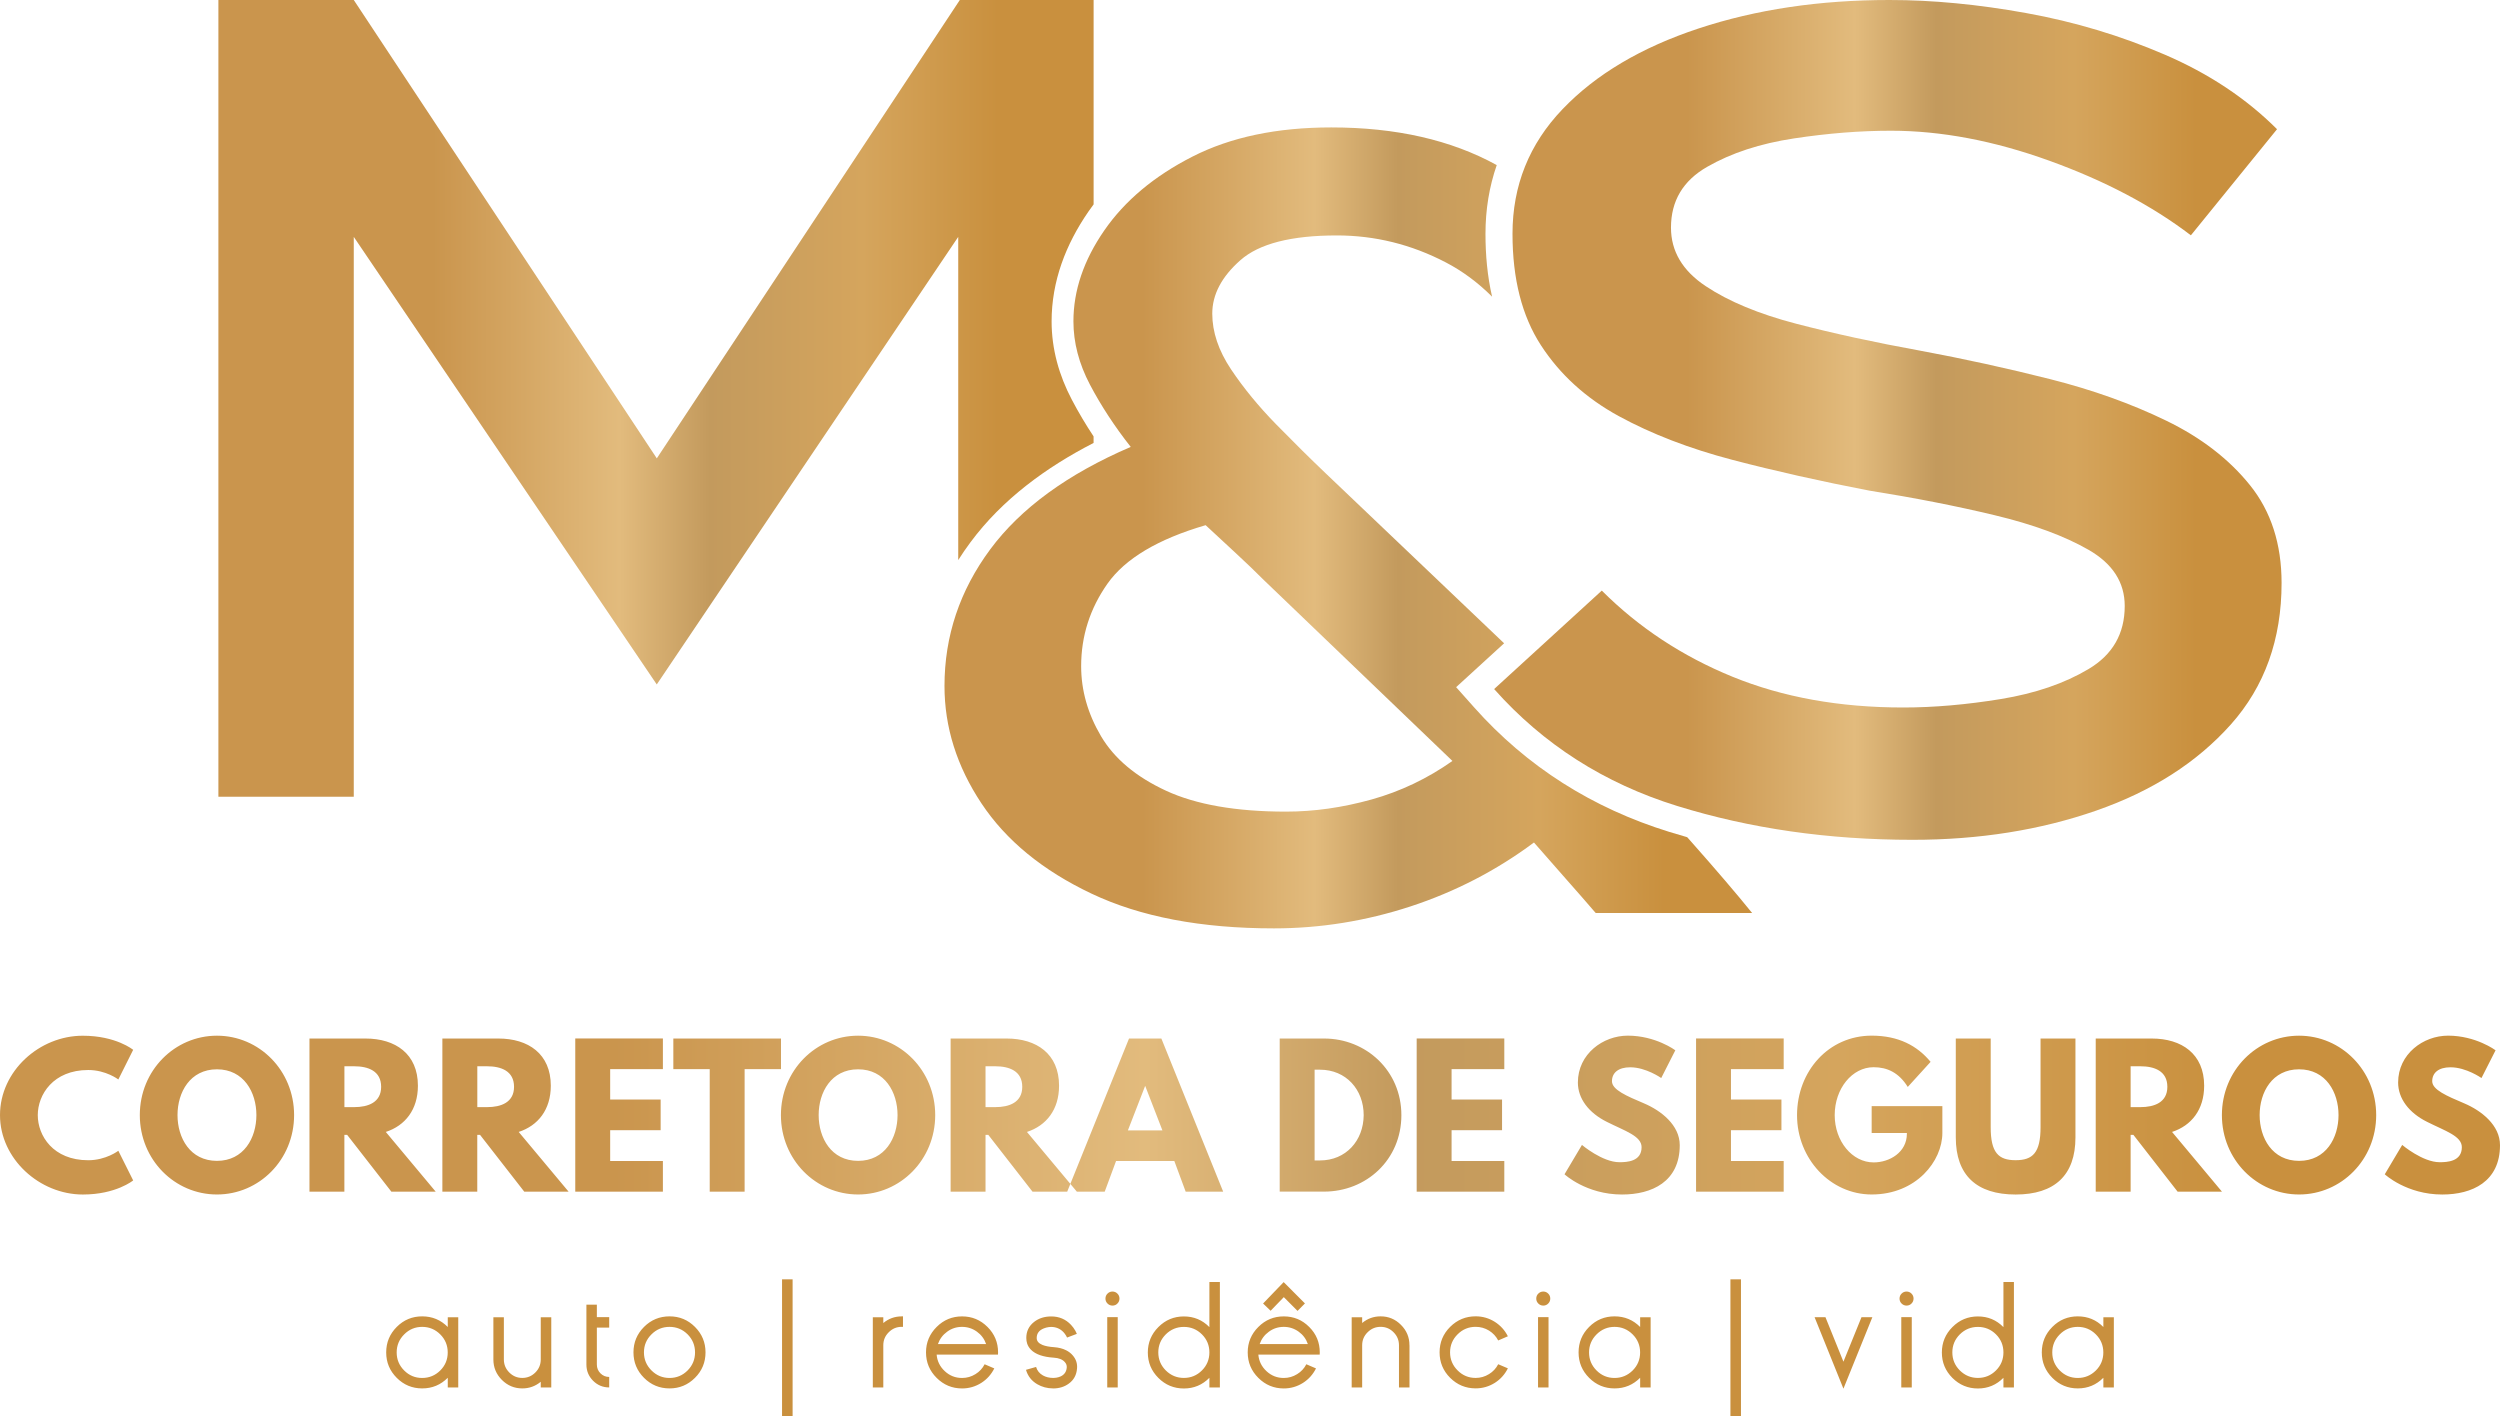
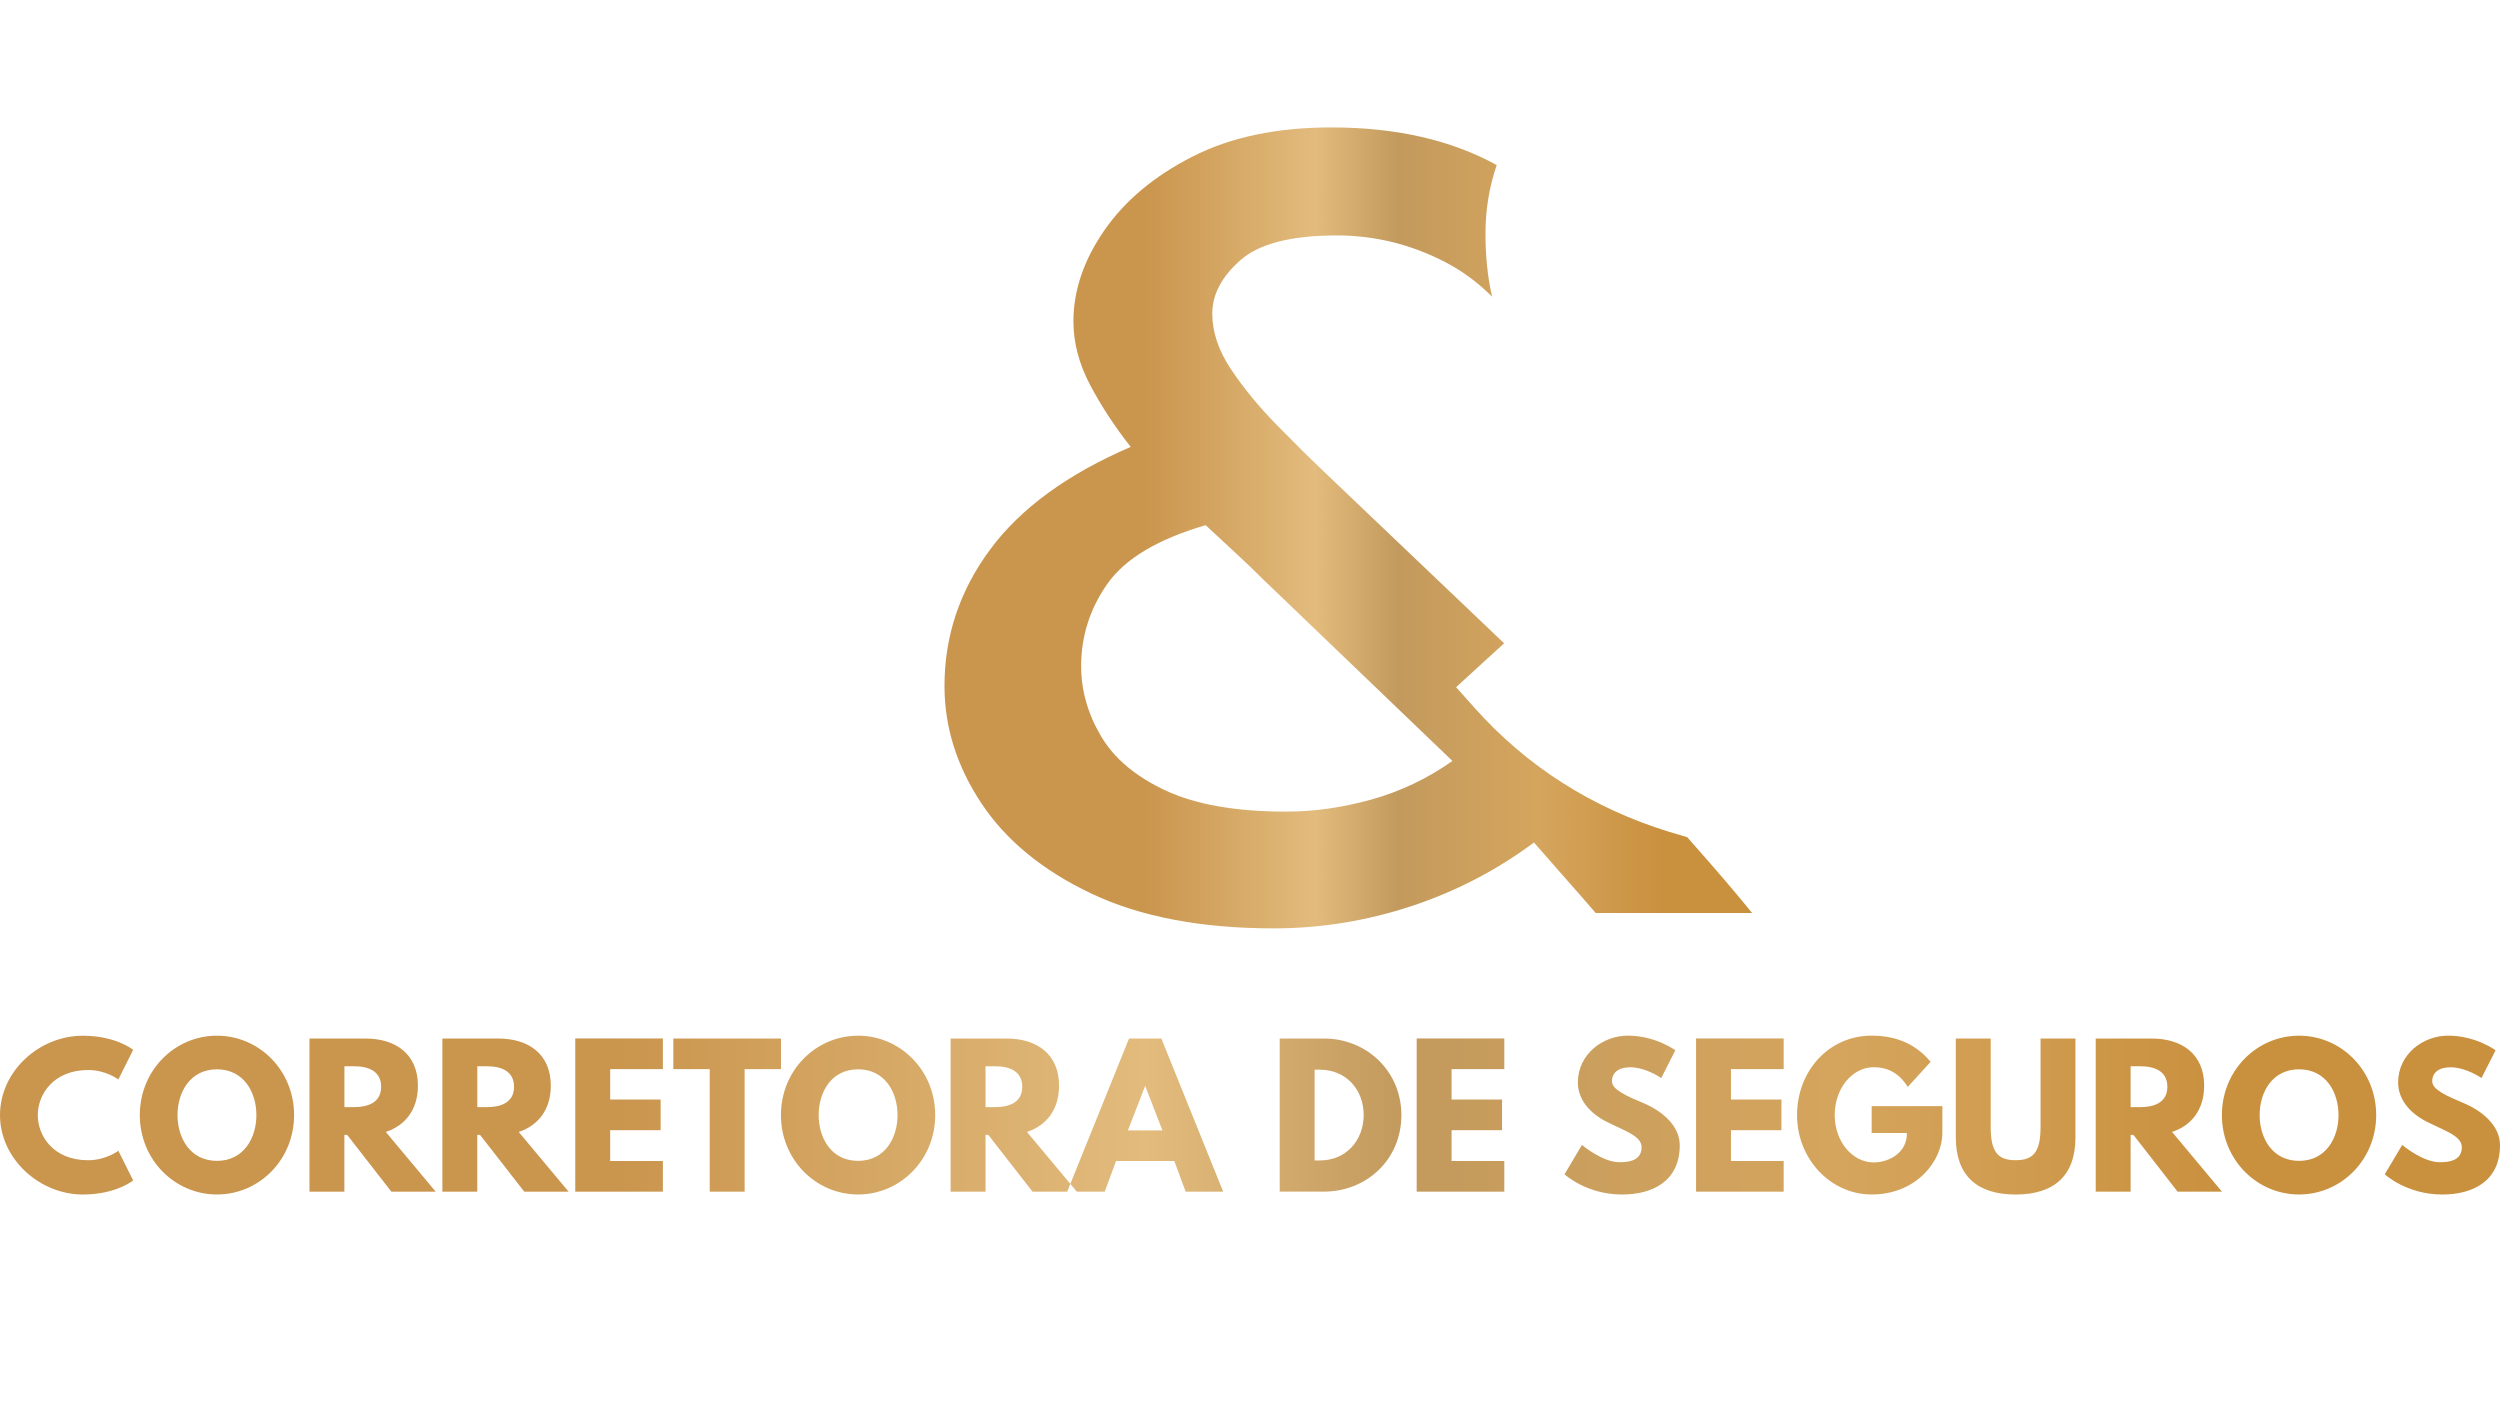
<svg xmlns="http://www.w3.org/2000/svg" version="1.1" id="Camada_1" x="0px" y="0px" viewBox="0 0 643.92 364.74" style="enable-background:new 0 0 643.92 364.74;" xml:space="preserve">
  <style type="text/css">
	.st0{fill-rule:evenodd;clip-rule:evenodd;fill:url(#SVGID_1_);}
	.st1{fill-rule:evenodd;clip-rule:evenodd;fill:#C9903E;}
	.st2{fill-rule:evenodd;clip-rule:evenodd;fill:url(#SVGID_2_);}
	.st3{fill-rule:evenodd;clip-rule:evenodd;fill:url(#SVGID_3_);}
	.st4{fill-rule:evenodd;clip-rule:evenodd;fill:url(#SVGID_4_);}
</style>
  <g>
    <linearGradient id="SVGID_1_" gradientUnits="userSpaceOnUse" x1="157.826" y1="287.209" x2="573.802" y2="287.209">
      <stop offset="0" style="stop-color:#CA954D" />
      <stop offset="0.16" style="stop-color:#D5A764" />
      <stop offset="0.33" style="stop-color:#E2BB7D" />
      <stop offset="0.49" style="stop-color:#C39A5D" />
      <stop offset="0.76" style="stop-color:#D5A55D" />
      <stop offset="1" style="stop-color:#C9903E" />
    </linearGradient>
    <path class="st0" d="M0,287.21c0,11.29,10.2,20.46,21.34,20.46c8.55,0,12.96-3.63,12.96-3.63l-3.82-7.64c0,0-3.16,2.44-7.75,2.44   c-9.04,0-13-6.31-13-11.62c0-5.26,3.96-11.62,13-11.62c4.59,0,7.75,2.44,7.75,2.44l3.82-7.64c0,0-4.4-3.63-12.96-3.63   C10.16,266.75,0,275.87,0,287.21L0,287.21z M36.01,287.21c0,11.5,8.99,20.45,19.87,20.45s19.87-8.95,19.87-20.45   c0-11.5-8.99-20.45-19.87-20.45S36.01,275.71,36.01,287.21L36.01,287.21z M45.72,287.21c0-5.87,3.24-11.79,10.16-11.79   c6.92,0,10.16,5.92,10.16,11.79c0,5.87-3.24,11.79-10.16,11.79C48.96,299,45.72,293.08,45.72,287.21L45.72,287.21z M79.71,267.49   v39.44h8.99v-14.62h0.72l11.38,14.62h11.42l-12.85-15.38c4.97-1.62,8.27-5.72,8.27-11.91c0-8.2-5.79-12.15-13.5-12.15H79.71   L79.71,267.49z M88.71,274.64h2.54c3.56,0,6.92,1.2,6.92,5.29c0,4.03-3.37,5.23-6.92,5.23h-2.54V274.64L88.71,274.64z    M113.94,267.49v39.44h8.99v-14.62h0.72l11.38,14.62h11.42l-12.85-15.38c4.97-1.62,8.27-5.72,8.27-11.91   c0-8.2-5.79-12.15-13.5-12.15H113.94L113.94,267.49z M122.94,274.64h2.54c3.56,0,6.92,1.2,6.92,5.29c0,4.03-3.37,5.23-6.92,5.23   h-2.54V274.64L122.94,274.64z M148.17,267.49v39.44h22.57v-7.89h-13.58v-7.94h13v-7.89h-13v-7.84h13.58v-7.89H148.17L148.17,267.49   z M173.43,267.49v7.89h9.37v31.56h8.99v-31.56h9.37v-7.89H173.43L173.43,267.49z M201.14,287.21c0-11.5,8.99-20.45,19.87-20.45   c10.88,0,19.87,8.95,19.87,20.45c0,11.5-8.99,20.45-19.87,20.45C210.14,307.66,201.14,298.71,201.14,287.21L201.14,287.21z    M210.86,287.21c0,5.87,3.24,11.79,10.16,11.79c6.92,0,10.16-5.92,10.16-11.79c0-5.87-3.24-11.79-10.16-11.79   C214.1,275.42,210.86,281.34,210.86,287.21L210.86,287.21z M244.85,267.49v39.44h8.99v-14.62h0.72l11.38,14.62h11.42l-12.85-15.38   c4.97-1.62,8.27-5.72,8.27-11.91c0-8.2-5.79-12.15-13.5-12.15H244.85L244.85,267.49z M253.84,274.64h2.54   c3.56,0,6.92,1.2,6.92,5.29c0,4.03-3.37,5.23-6.92,5.23h-2.54V274.64L253.84,274.64z M290.8,267.49h8.33l15.92,39.44h-9.66   l-2.92-7.89h-15.01l-2.92,7.89h-9.66L290.8,267.49L290.8,267.49z M294.96,279.68l-4.45,11.47h8.89L294.96,279.68L294.96,279.68z    M329.61,267.49v39.43h11.43c10.86,0,19.91-8.18,19.91-19.69c0-11.47-9.09-19.74-19.91-19.74H329.61L329.61,267.49z M338.6,275.52   h1.39c6.7,0,11.25,5.11,11.25,11.71c-0.05,6.59-4.59,11.66-11.25,11.66h-1.39V275.52L338.6,275.52z M364.89,267.49v39.44h22.57   v-7.89h-13.58v-7.94h13v-7.89h-13v-7.84h13.58v-7.89H364.89L364.89,267.49z M406.41,278.82c0,4.12,2.77,7.81,7.49,10.15   c4.69,2.35,8.92,3.64,8.92,6.51c0,3.69-3.74,3.87-5.71,3.87c-4.4,0-9.65-4.45-9.65-4.45l-4.49,7.56c0,0,5.58,5.21,14.81,5.21   c7.71,0,14.87-3.3,14.87-12.71c0-5.17-4.82-8.91-9.21-10.77c-4.5-1.91-8.25-3.5-8.25-5.7c0-2.16,1.63-3.59,4.7-3.59   c4.08,0,7.99,2.77,7.99,2.77l3.63-7.15c0,0-5.06-3.77-12.24-3.77C412.89,266.75,406.41,271.47,406.41,278.82L406.41,278.82z    M436.85,267.49v39.44h22.57v-7.89h-13.58v-7.94h13v-7.89h-13v-7.84h13.58v-7.89H436.85L436.85,267.49z M462.86,287.24   c0,11.26,8.62,20.42,19.22,20.42c11.51,0,18.21-8.63,18.21-15.84v-6.92h-18.21v6.92h9.07v0.19c0,4.82-4.49,7.39-8.56,7.39   c-5.54,0-10.03-5.48-10.03-12.17c0-6.85,4.49-12.35,10.03-12.35c3.49,0,6.5,1.39,8.79,5.08l5.88-6.46   c-3.44-4.16-8.27-6.75-15.19-6.75C470.99,266.76,462.86,275.9,462.86,287.24L462.86,287.24z M503.75,267.49v25.47   c0,9.74,5.36,14.71,15.41,14.71c10.05,0,15.41-4.97,15.41-14.71v-25.47h-8.99v22.84c0,6.59-2.01,8.5-6.42,8.5   c-4.41,0-6.42-1.91-6.42-8.5v-22.84H503.75L503.75,267.49z M539.79,267.49v39.44h8.99v-14.62h0.72l11.38,14.62h11.42l-12.85-15.38   c4.97-1.62,8.27-5.72,8.27-11.91c0-8.2-5.79-12.15-13.5-12.15H539.79L539.79,267.49z M548.78,274.64h2.54   c3.56,0,6.92,1.2,6.92,5.29c0,4.03-3.37,5.23-6.92,5.23h-2.54V274.64L548.78,274.64z M572.29,287.21c0-11.5,8.99-20.45,19.87-20.45   c10.88,0,19.87,8.95,19.87,20.45c0,11.5-8.99,20.45-19.87,20.45C581.29,307.66,572.29,298.71,572.29,287.21L572.29,287.21z    M582.01,287.21c0,5.87,3.24,11.79,10.16,11.79c6.92,0,10.16-5.92,10.16-11.79c0-5.87-3.24-11.79-10.16-11.79   C585.25,275.42,582.01,281.34,582.01,287.21L582.01,287.21z M617.68,278.82c0,4.12,2.77,7.81,7.49,10.15   c4.69,2.35,8.92,3.64,8.92,6.51c0,3.69-3.74,3.87-5.71,3.87c-4.4,0-9.65-4.45-9.65-4.45l-4.49,7.56c0,0,5.58,5.21,14.81,5.21   c7.71,0,14.87-3.3,14.87-12.71c0-5.17-4.82-8.91-9.21-10.77c-4.5-1.91-8.25-3.5-8.25-5.7c0-2.16,1.63-3.59,4.7-3.59   c4.08,0,7.99,2.77,7.99,2.77l3.63-7.15c0,0-5.06-3.77-12.24-3.77C624.17,266.75,617.68,271.47,617.68,278.82z" />
-     <path class="st1" d="M108.74,341.76c1.81,0,3.37,0.65,4.66,1.94c1.28,1.28,1.92,2.83,1.92,4.65c0,1.81-0.64,3.36-1.92,4.64   c-1.29,1.28-2.85,1.93-4.66,1.93c-1.81,0-3.36-0.64-4.64-1.93c-1.28-1.28-1.93-2.83-1.93-4.64c0-1.81,0.64-3.36,1.93-4.65   C105.38,342.41,106.93,341.76,108.74,341.76L108.74,341.76z M108.74,357.61c2.58,0,4.77-0.91,6.59-2.74v2.49h2.7v-18.08h-2.7v2.51   c-1.81-1.83-4.01-2.74-6.59-2.74c-2.55,0-4.74,0.9-6.55,2.72c-1.81,1.81-2.72,4-2.72,6.57c0,2.56,0.91,4.74,2.72,6.55   C104,356.71,106.19,357.61,108.74,357.61L108.74,357.61z M127.08,350.16c0,2.04,0.73,3.8,2.19,5.26c1.46,1.46,3.21,2.19,5.26,2.19   c1.79,0,3.37-0.57,4.75-1.71v1.46h2.71v-18.08h-2.71v10.88c0,1.3-0.46,2.42-1.39,3.35c-0.93,0.93-2.05,1.4-3.36,1.4   c-1.31,0-2.42-0.46-3.35-1.4c-0.93-0.93-1.4-2.05-1.4-3.35v-10.88h-2.7V350.16L127.08,350.16z M151.03,336.04h2.7v3.21h3.18v2.7   h-3.18v9.51c0,0.89,0.31,1.64,0.92,2.26c0.63,0.63,1.38,0.94,2.26,0.94v2.7c-1.62,0-3.01-0.58-4.16-1.73   c-1.14-1.16-1.71-2.54-1.71-4.17V336.04L151.03,336.04z M172.45,341.76c-1.81,0-3.36,0.64-4.64,1.92c-1.3,1.28-1.95,2.83-1.95,4.65   c0,1.81,0.65,3.37,1.95,4.66c1.28,1.28,2.83,1.93,4.64,1.93c1.81,0,3.36-0.64,4.65-1.93c1.28-1.29,1.92-2.84,1.92-4.66   c0-1.81-0.64-3.36-1.92-4.65C175.81,342.4,174.26,341.76,172.45,341.76L172.45,341.76z M172.45,357.61c-2.56,0-4.75-0.9-6.57-2.72   c-1.81-1.81-2.72-4-2.72-6.57c0-2.55,0.91-4.74,2.72-6.55c1.81-1.81,4.01-2.72,6.57-2.72c2.56,0,4.74,0.9,6.55,2.72   c1.81,1.81,2.72,4,2.72,6.55c0,2.57-0.9,4.76-2.72,6.57C177.18,356.71,175,357.61,172.45,357.61L172.45,357.61z M204.15,364.74   h-2.72v-35.22h2.72V364.74L204.15,364.74z M232.24,339.06c-1.78,0-3.35,0.57-4.73,1.71v-1.48h-2.7v18.08h2.7V346.5   c0-1.31,0.46-2.42,1.4-3.35c0.92-0.93,2.03-1.4,3.33-1.4h0.34v-2.7H232.24L232.24,339.06z M241.58,346.19   c0.46-1.31,1.25-2.37,2.37-3.18c1.14-0.84,2.42-1.25,3.84-1.25c1.42,0,2.7,0.42,3.85,1.25c1.12,0.81,1.9,1.87,2.35,3.18H241.58   L241.58,346.19z M247.8,339.06c-2.55,0-4.74,0.9-6.55,2.72c-1.82,1.81-2.74,4-2.74,6.55c0,2.57,0.92,4.76,2.74,6.57   c1.81,1.81,4,2.72,6.55,2.72c1.79,0,3.44-0.48,4.95-1.43c1.46-0.93,2.57-2.18,3.35-3.73l-2.49-1.07c-0.55,1.07-1.34,1.92-2.36,2.54   c-1.06,0.66-2.21,0.99-3.45,0.99c-1.72,0-3.2-0.58-4.45-1.75c-1.26-1.17-1.96-2.59-2.1-4.27h15.8l0.02-0.57   c0-2.55-0.9-4.74-2.72-6.55C252.53,339.96,250.35,339.06,247.8,339.06L247.8,339.06z M271.22,357.61   c-1.49-0.01-2.84-0.37-4.06-1.08c-1.46-0.86-2.43-2.09-2.9-3.71l2.6-0.74c0.28,0.95,0.87,1.68,1.77,2.19   c0.75,0.42,1.62,0.63,2.61,0.64c0.12,0,0.25-0.01,0.4-0.02c0.15-0.01,0.31-0.03,0.47-0.05c0.41-0.07,0.78-0.18,1.12-0.34   c0.93-0.45,1.44-1.2,1.53-2.26c0.04-0.53-0.12-0.99-0.48-1.39c-0.58-0.69-1.56-1.09-2.91-1.16c-2.71-0.18-4.65-0.86-5.81-2.03   c-0.46-0.46-0.79-0.98-0.99-1.57c-0.15-0.46-0.23-0.95-0.23-1.46c0-1.72,0.67-3.1,2.01-4.15c1.21-0.94,2.68-1.41,4.41-1.41   c2.04,0,3.74,0.72,5.1,2.17c0.43,0.46,0.81,0.97,1.13,1.54l0.37,0.78l-2.52,0.95l-0.25-0.48c-0.2-0.34-0.43-0.65-0.69-0.93   c-0.86-0.89-1.93-1.33-3.2-1.33c-0.23,0.01-0.43,0.03-0.6,0.05c-0.42,0.06-0.83,0.16-1.22,0.32c-1.24,0.48-1.86,1.31-1.86,2.49   c0,0.78,0.49,1.37,1.48,1.78c0.75,0.3,1.76,0.5,3.02,0.58c1.18,0.09,2.2,0.35,3.09,0.8c0.67,0.34,1.24,0.78,1.69,1.31   c0.85,0.98,1.22,2.1,1.11,3.37c-0.13,1.68-0.84,2.98-2.12,3.9c-1.13,0.84-2.49,1.25-4.08,1.25H271.22L271.22,357.61z    M285.19,339.25h2.7v18.11h-2.7V339.25L285.19,339.25z M286.53,336.28c-0.49,0-0.92-0.18-1.27-0.53c-0.36-0.36-0.53-0.78-0.53-1.27   c0-0.51,0.17-0.94,0.53-1.29c0.35-0.35,0.78-0.53,1.27-0.53c0.51,0,0.93,0.18,1.28,0.53c0.36,0.36,0.53,0.78,0.53,1.29   c0,0.49-0.18,0.92-0.53,1.27C287.47,336.11,287.04,336.28,286.53,336.28L286.53,336.28z M304.93,341.77c1.81,0,3.36,0.64,4.65,1.92   c1.28,1.28,1.92,2.83,1.92,4.65c0,1.81-0.64,3.36-1.92,4.64c-1.28,1.28-2.83,1.93-4.65,1.93c-1.81,0-3.36-0.64-4.66-1.93   c-1.28-1.28-1.93-2.83-1.93-4.64c0-1.81,0.64-3.36,1.93-4.65C301.56,342.41,303.12,341.77,304.93,341.77L304.93,341.77z    M304.93,357.63c2.57,0,4.76-0.92,6.57-2.75v2.49h2.7v-27.17h-2.7v11.62c-1.81-1.84-4-2.75-6.57-2.75c-2.56,0-4.75,0.91-6.57,2.74   c-1.81,1.81-2.72,4-2.72,6.55c0,2.56,0.91,4.74,2.72,6.55C300.17,356.72,302.36,357.63,304.93,357.63L304.93,357.63z    M330.63,330.23l5.48,5.49l-1.91,1.93l-3.53-3.55l-3.4,3.51l-1.94-1.87L330.63,330.23L330.63,330.23z M324.45,346.19   c0.46-1.31,1.25-2.37,2.37-3.18c1.14-0.84,2.42-1.25,3.84-1.25c1.42,0,2.7,0.42,3.85,1.25c1.12,0.81,1.9,1.87,2.35,3.18H324.45   L324.45,346.19z M330.66,339.06c-2.55,0-4.74,0.9-6.55,2.72c-1.82,1.81-2.74,4-2.74,6.55c0,2.57,0.92,4.76,2.74,6.57   c1.81,1.81,4,2.72,6.55,2.72c1.79,0,3.44-0.48,4.95-1.43c1.46-0.93,2.57-2.18,3.35-3.73l-2.49-1.07c-0.55,1.07-1.34,1.92-2.36,2.54   c-1.06,0.66-2.21,0.99-3.45,0.99c-1.72,0-3.2-0.58-4.45-1.75c-1.26-1.17-1.96-2.59-2.1-4.27h15.8l0.02-0.57   c0-2.55-0.9-4.74-2.72-6.55C335.4,339.96,333.22,339.06,330.66,339.06L330.66,339.06z M363.03,346.5c0-2.06-0.73-3.81-2.19-5.26   c-1.45-1.46-3.19-2.19-5.24-2.19c-1.79,0-3.37,0.57-4.75,1.71v-1.48h-2.7v18.08h2.7V346.5c0-1.31,0.46-2.42,1.4-3.35   c0.93-0.93,2.04-1.4,3.35-1.4c1.31,0,2.42,0.46,3.34,1.4c0.93,0.93,1.39,2.04,1.39,3.35v10.86h2.71V346.5L363.03,346.5z    M385.89,351.38c-0.55,1.07-1.34,1.92-2.36,2.54c-1.06,0.66-2.21,0.99-3.45,0.99c-1.81,0-3.36-0.64-4.64-1.93   c-1.3-1.29-1.95-2.84-1.95-4.66c0-1.81,0.65-3.36,1.95-4.65c1.28-1.28,2.83-1.92,4.64-1.92c1.24,0,2.39,0.32,3.45,0.97   c1.02,0.64,1.81,1.48,2.36,2.54l2.49-1.08c-0.78-1.54-1.89-2.77-3.35-3.71c-1.51-0.95-3.16-1.43-4.95-1.43   c-2.55,0-4.74,0.9-6.57,2.72c-1.81,1.81-2.72,4-2.72,6.55c0,2.57,0.91,4.76,2.72,6.57c1.83,1.81,4.01,2.72,6.57,2.72   c1.79,0,3.44-0.48,4.95-1.43c1.46-0.93,2.57-2.18,3.35-3.73L385.89,351.38L385.89,351.38z M396.15,339.25h2.7v18.11h-2.7V339.25   L396.15,339.25z M397.49,336.28c-0.49,0-0.92-0.18-1.27-0.53c-0.36-0.36-0.53-0.78-0.53-1.27c0-0.51,0.17-0.94,0.53-1.29   c0.35-0.35,0.78-0.53,1.27-0.53c0.51,0,0.93,0.18,1.28,0.53c0.36,0.36,0.53,0.78,0.53,1.29c0,0.49-0.18,0.92-0.53,1.27   C398.42,336.11,398,336.28,397.49,336.28L397.49,336.28z M415.86,341.76c1.81,0,3.37,0.65,4.66,1.94c1.28,1.28,1.92,2.83,1.92,4.65   c0,1.81-0.64,3.36-1.92,4.64c-1.3,1.28-2.85,1.93-4.66,1.93c-1.81,0-3.36-0.64-4.64-1.93c-1.28-1.28-1.93-2.83-1.93-4.64   c0-1.81,0.64-3.36,1.93-4.65C412.51,342.41,414.06,341.76,415.86,341.76L415.86,341.76z M415.86,357.61c2.58,0,4.77-0.91,6.59-2.74   v2.49h2.7v-18.08h-2.7v2.51c-1.81-1.83-4.01-2.74-6.59-2.74c-2.55,0-4.74,0.9-6.55,2.72c-1.81,1.81-2.72,4-2.72,6.57   c0,2.56,0.91,4.74,2.72,6.55C411.13,356.71,413.31,357.61,415.86,357.61L415.86,357.61z M448.42,364.74h-2.72v-35.22h2.72V364.74   L448.42,364.74z M474.81,357.68l7.45-18.41h-2.8l-4.65,11.46l-4.63-11.46h-2.8L474.81,357.68L474.81,357.68z M489.71,339.25h2.7   v18.11h-2.7V339.25L489.71,339.25z M491.06,336.28c-0.49,0-0.92-0.18-1.27-0.53c-0.36-0.36-0.53-0.78-0.53-1.27   c0-0.51,0.17-0.94,0.53-1.29c0.35-0.35,0.78-0.53,1.27-0.53c0.51,0,0.93,0.18,1.28,0.53c0.36,0.36,0.53,0.78,0.53,1.29   c0,0.49-0.18,0.92-0.53,1.27C491.99,336.11,491.56,336.28,491.06,336.28L491.06,336.28z M509.45,341.77c1.81,0,3.36,0.64,4.65,1.92   c1.28,1.28,1.92,2.83,1.92,4.65c0,1.81-0.64,3.36-1.92,4.64c-1.28,1.28-2.83,1.93-4.65,1.93c-1.81,0-3.36-0.64-4.66-1.93   c-1.28-1.28-1.93-2.83-1.93-4.64c0-1.81,0.64-3.36,1.93-4.65C506.09,342.41,507.64,341.77,509.45,341.77L509.45,341.77z    M509.45,357.63c2.57,0,4.76-0.92,6.57-2.75v2.49h2.7v-27.17h-2.7v11.62c-1.81-1.84-4-2.75-6.57-2.75c-2.56,0-4.75,0.91-6.57,2.74   c-1.81,1.81-2.72,4-2.72,6.55c0,2.56,0.91,4.74,2.72,6.55C504.7,356.72,506.89,357.63,509.45,357.63L509.45,357.63z M535.17,341.76   c1.81,0,3.37,0.65,4.66,1.94c1.28,1.28,1.92,2.83,1.92,4.65c0,1.81-0.64,3.36-1.92,4.64c-1.29,1.28-2.85,1.93-4.66,1.93   c-1.81,0-3.36-0.64-4.64-1.93c-1.28-1.28-1.93-2.83-1.93-4.64c0-1.81,0.64-3.36,1.93-4.65   C531.81,342.41,533.36,341.76,535.17,341.76L535.17,341.76z M535.17,357.61c2.58,0,4.77-0.91,6.59-2.74v2.49h2.7v-18.08h-2.7v2.51   c-1.81-1.83-4.01-2.74-6.59-2.74c-2.55,0-4.74,0.9-6.55,2.72c-1.81,1.81-2.72,4-2.72,6.57c0,2.56,0.91,4.74,2.72,6.55   C530.43,356.71,532.62,357.61,535.17,357.61z" />
    <g>
      <linearGradient id="SVGID_2_" gradientUnits="userSpaceOnUse" x1="111.505" y1="102.607" x2="257.126" y2="102.607">
        <stop offset="0" style="stop-color:#CA954D" />
        <stop offset="0.16" style="stop-color:#D5A764" />
        <stop offset="0.33" style="stop-color:#E2BB7D" />
        <stop offset="0.49" style="stop-color:#C39A5D" />
        <stop offset="0.76" style="stop-color:#D5A55D" />
        <stop offset="1" style="stop-color:#C9903E" />
      </linearGradient>
-       <path class="st2" d="M281.67,114.09v-1.69c-2.02-3.05-3.89-6.19-5.59-9.43c-3.31-6.29-5.22-13.06-5.22-20.19    c0-10.36,3.65-19.83,9.49-28.29l1.33-1.85V0h-34.46l-78.05,118.06L91.12,0H56.25v205.21h34.87V61.01l78.04,115.28l77.65-115.28    v83.25c0.99-1.56,2.03-3.09,3.16-4.6C258.16,128.61,269.48,120.35,281.67,114.09z" />
      <linearGradient id="SVGID_3_" gradientUnits="userSpaceOnUse" x1="294.266" y1="135.968" x2="428.643" y2="135.968">
        <stop offset="0" style="stop-color:#CA954D" />
        <stop offset="0.16" style="stop-color:#D5A764" />
        <stop offset="0.33" style="stop-color:#E2BB7D" />
        <stop offset="0.49" style="stop-color:#C39A5D" />
        <stop offset="0.76" style="stop-color:#D5A55D" />
        <stop offset="1" style="stop-color:#C9903E" />
      </linearGradient>
      <path class="st3" d="M328.13,239.12c-18.73,0-34.38-2.97-46.97-8.94c-12.58-5.96-22.04-13.71-28.38-23.27    c-6.34-9.55-9.51-19.63-9.51-30.22c0-12.86,3.93-24.59,11.78-35.19c7.85-10.59,19.91-19.39,36.19-26.39    c-4.17-5.29-7.66-10.64-10.5-16.03c-2.83-5.39-4.26-10.83-4.26-16.31c0-7.95,2.65-15.76,7.95-23.42c5.29-7.66,12.87-14,22.7-19.01    c9.84-5.02,21.76-7.52,35.76-7.52c16.67,0,30.88,3.23,42.62,9.7c-1.92,5.54-2.9,11.44-2.9,17.71c0,5.45,0.49,10.91,1.7,16.18    c-3.67-3.66-7.63-6.59-11.91-8.82c-8.89-4.64-18.26-6.95-28.09-6.95c-11.73,0-20.01,2.12-24.83,6.38    c-4.83,4.26-7.24,8.85-7.24,13.76c0,4.73,1.61,9.51,4.82,14.33c3.22,4.82,7.1,9.55,11.64,14.19c4.54,4.63,8.8,8.85,12.77,12.63    l45.94,43.76l-12.36,11.3l4.57,5.13c13.69,15.41,30.62,26.04,50.28,32.13c1.55,0.48,3.11,0.94,4.66,1.38l0.84,0.94    c6.62,7.47,11.92,13.67,15.89,18.59H411c-2.27-2.65-4.88-5.63-7.81-8.94c-2.93-3.32-5.63-6.39-8.09-9.22    c-9.65,7.19-20.24,12.67-31.78,16.46C351.78,237.23,340.05,239.12,328.13,239.12L328.13,239.12z M278.47,171.59    c0,6.24,1.71,12.25,5.11,18.02c3.41,5.77,8.99,10.46,16.74,14.05c7.75,3.59,18.06,5.39,30.93,5.39c7.2,0,14.52-1.04,22-3.12    c7.47-2.08,14.43-5.4,20.85-9.93l-48.52-46.54c-2.27-2.27-4.69-4.59-7.24-6.95c-2.56-2.37-5.16-4.78-7.81-7.24    c-12.29,3.59-20.71,8.61-25.26,15.04C280.74,156.73,278.47,163.83,278.47,171.59z" />
      <linearGradient id="SVGID_4_" gradientUnits="userSpaceOnUse" x1="434.549" y1="108.154" x2="565.582" y2="108.154">
        <stop offset="0" style="stop-color:#CA954D" />
        <stop offset="0.16" style="stop-color:#D5A764" />
        <stop offset="0.33" style="stop-color:#E2BB7D" />
        <stop offset="0.49" style="stop-color:#C39A5D" />
        <stop offset="0.76" style="stop-color:#D5A55D" />
        <stop offset="1" style="stop-color:#C9903E" />
      </linearGradient>
-       <path class="st4" d="M564.3,60.61c-10.04-7.66-22.19-14.06-36.45-19.21s-27.86-7.73-40.81-7.73c-7.92,0-16.24,0.66-24.96,1.98    c-8.72,1.32-16.18,3.76-22.38,7.33c-6.21,3.56-9.31,8.78-9.31,15.65c0,6.07,2.97,11.09,8.91,15.05c5.94,3.96,13.73,7.2,23.37,9.71    c9.64,2.51,20.27,4.82,31.89,6.93c11.36,2.11,22.52,4.56,33.48,7.33c10.96,2.77,20.93,6.34,29.91,10.7    c8.98,4.36,16.18,9.9,21.59,16.64c5.41,6.73,8.12,15.12,8.12,25.16c0,14.53-4.36,26.68-13.07,36.45    c-8.72,9.77-20.27,17.17-34.66,22.18c-14.39,5.02-30.17,7.53-47.34,7.53c-21.66,0-41.86-2.91-60.61-8.72    c-18.75-5.81-34.47-15.85-47.14-30.11l27.73-25.36c9.51,9.51,20.73,16.9,33.67,22.19c12.94,5.28,27.6,7.92,43.97,7.92    c7.92,0,16.31-0.73,25.16-2.18c8.85-1.45,16.38-4.03,22.58-7.73c6.21-3.7,9.31-9.11,9.31-16.24c0-6.07-3.1-10.89-9.31-14.46    c-6.21-3.57-14.26-6.54-24.17-8.91c-9.9-2.38-20.67-4.49-32.29-6.34c-12.41-2.38-24.17-5.02-35.26-7.92    c-11.09-2.91-20.86-6.67-29.32-11.29c-8.45-4.62-15.12-10.7-20.01-18.22c-4.89-7.53-7.33-17.1-7.33-28.72    c0-12.41,4.29-23.11,12.88-32.09c8.58-8.98,20.27-15.91,35.06-20.8C452.31,2.44,468.69,0,486.65,0c11.09,0,22.85,1.12,35.26,3.37    c12.41,2.24,24.3,5.81,35.66,10.7c11.36,4.89,21,11.29,28.92,19.21L564.3,60.61z" />
    </g>
  </g>
</svg>